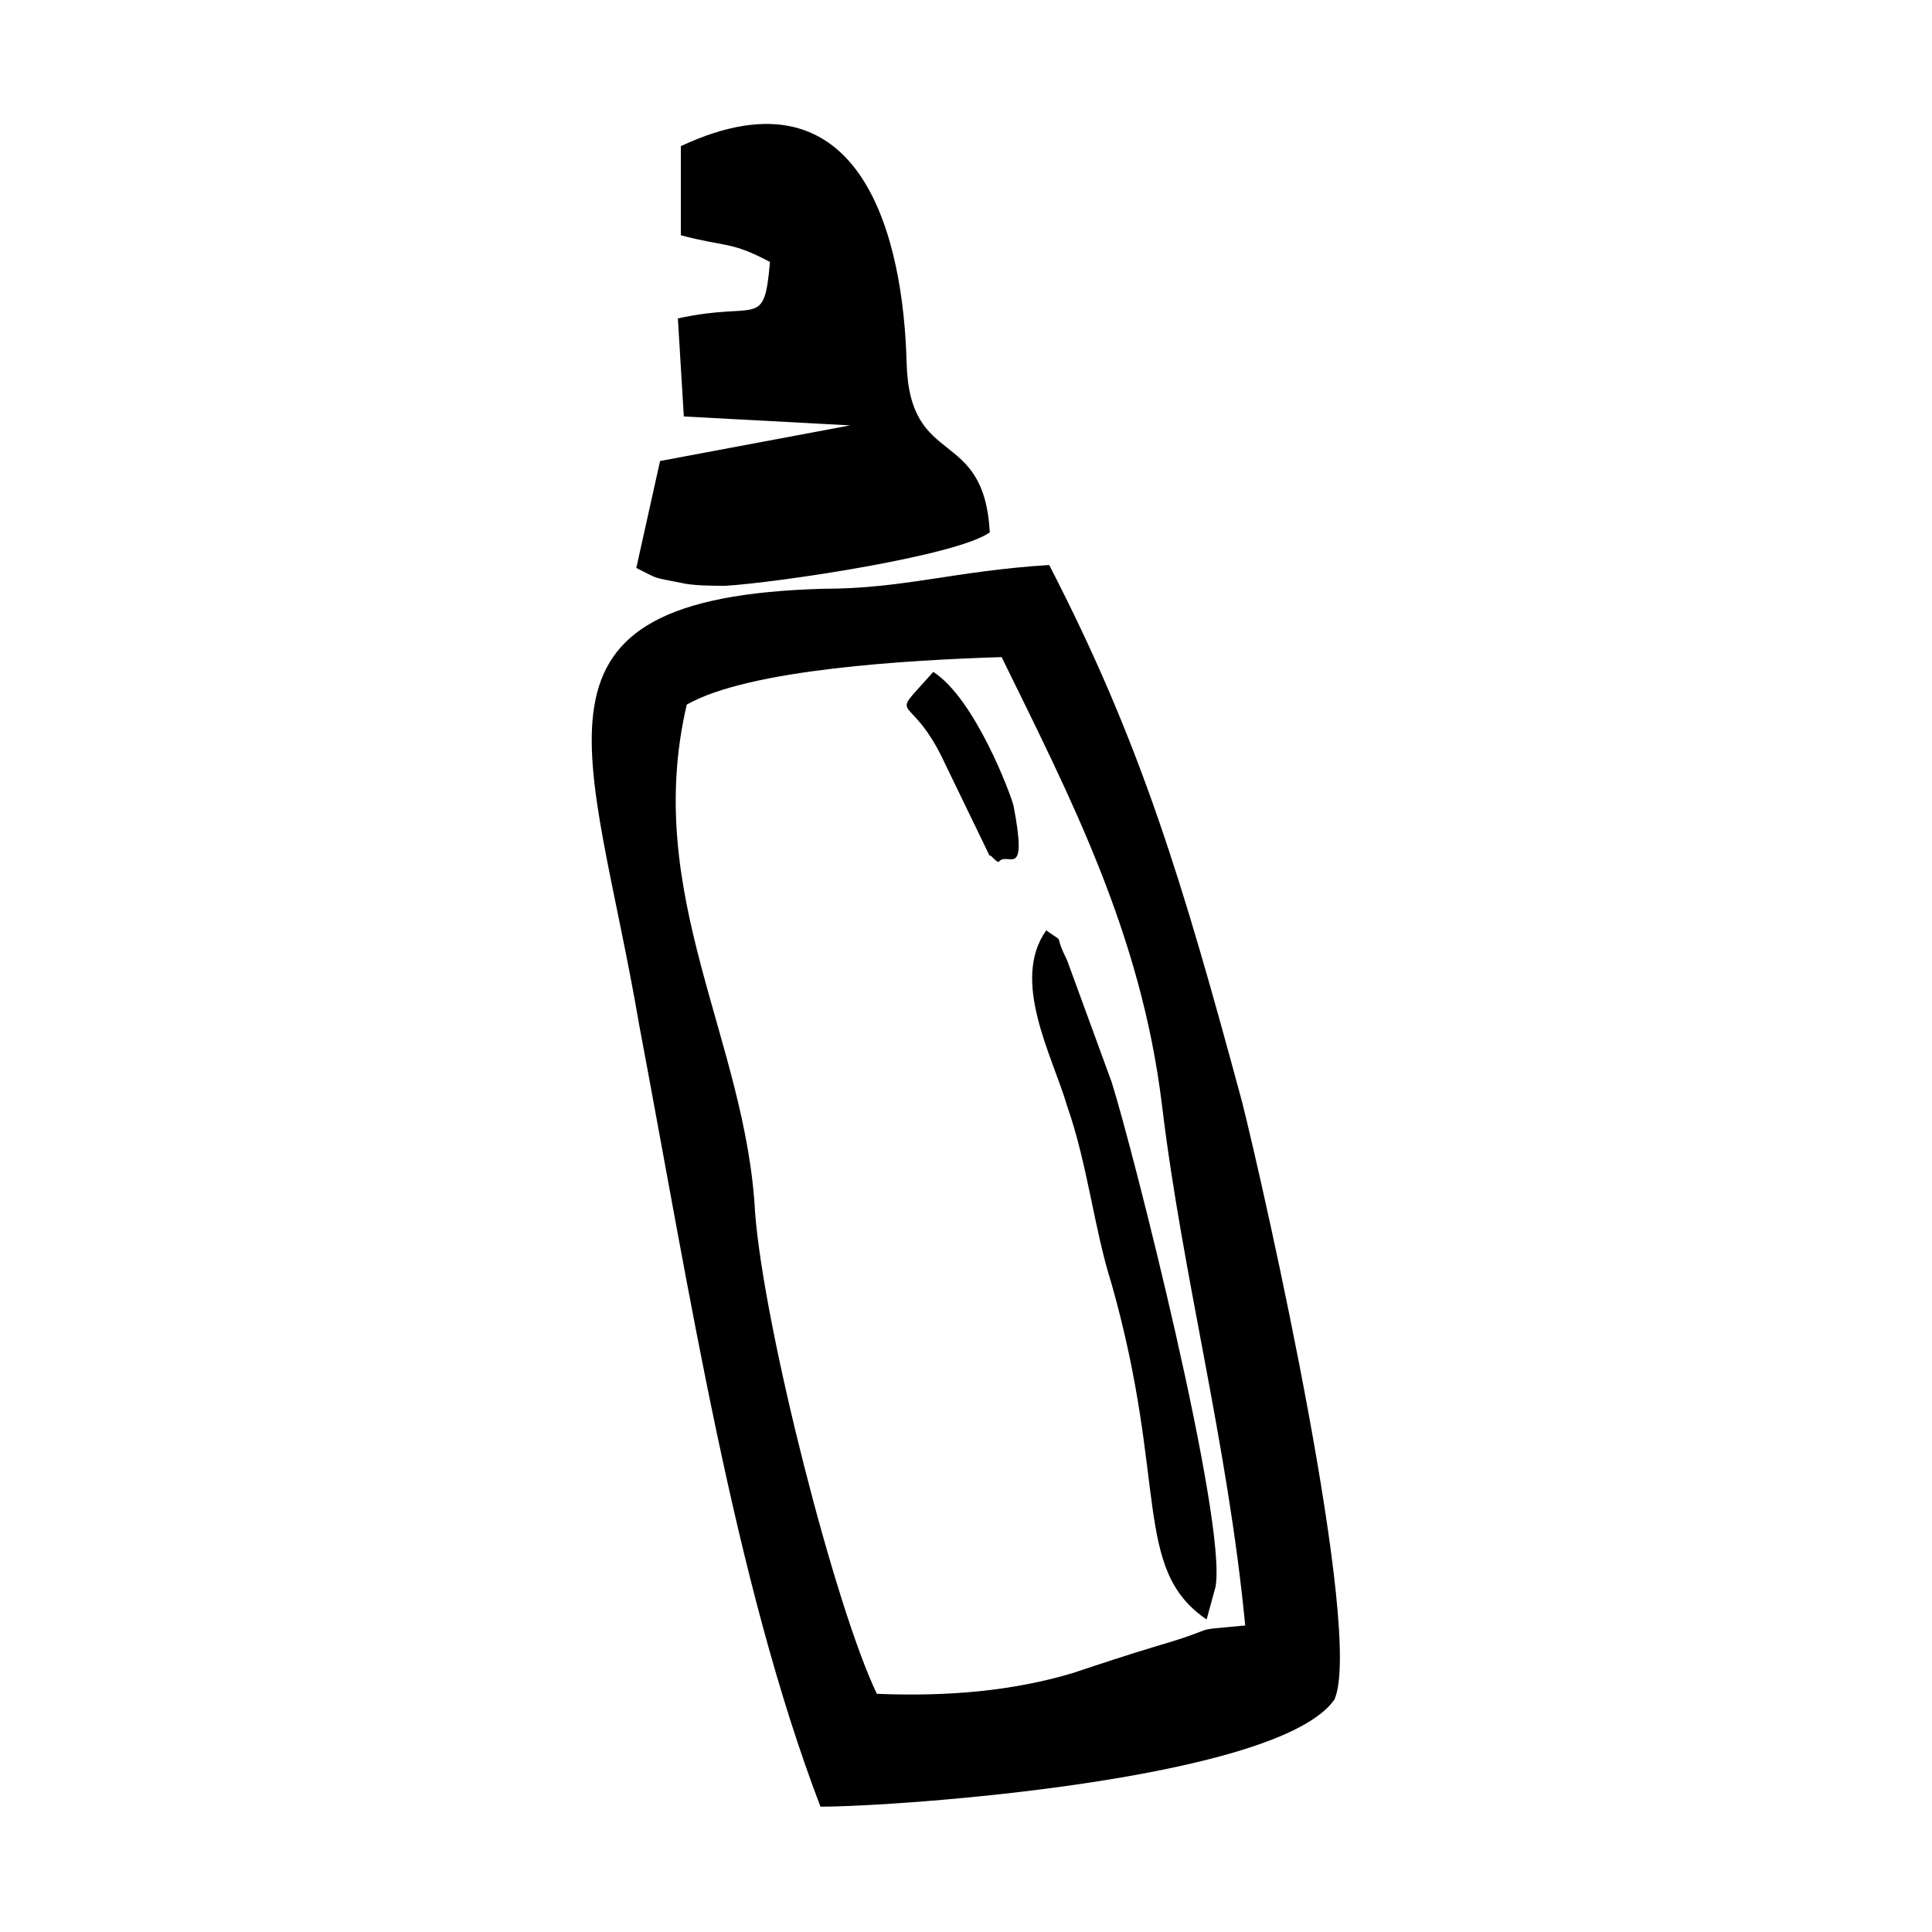
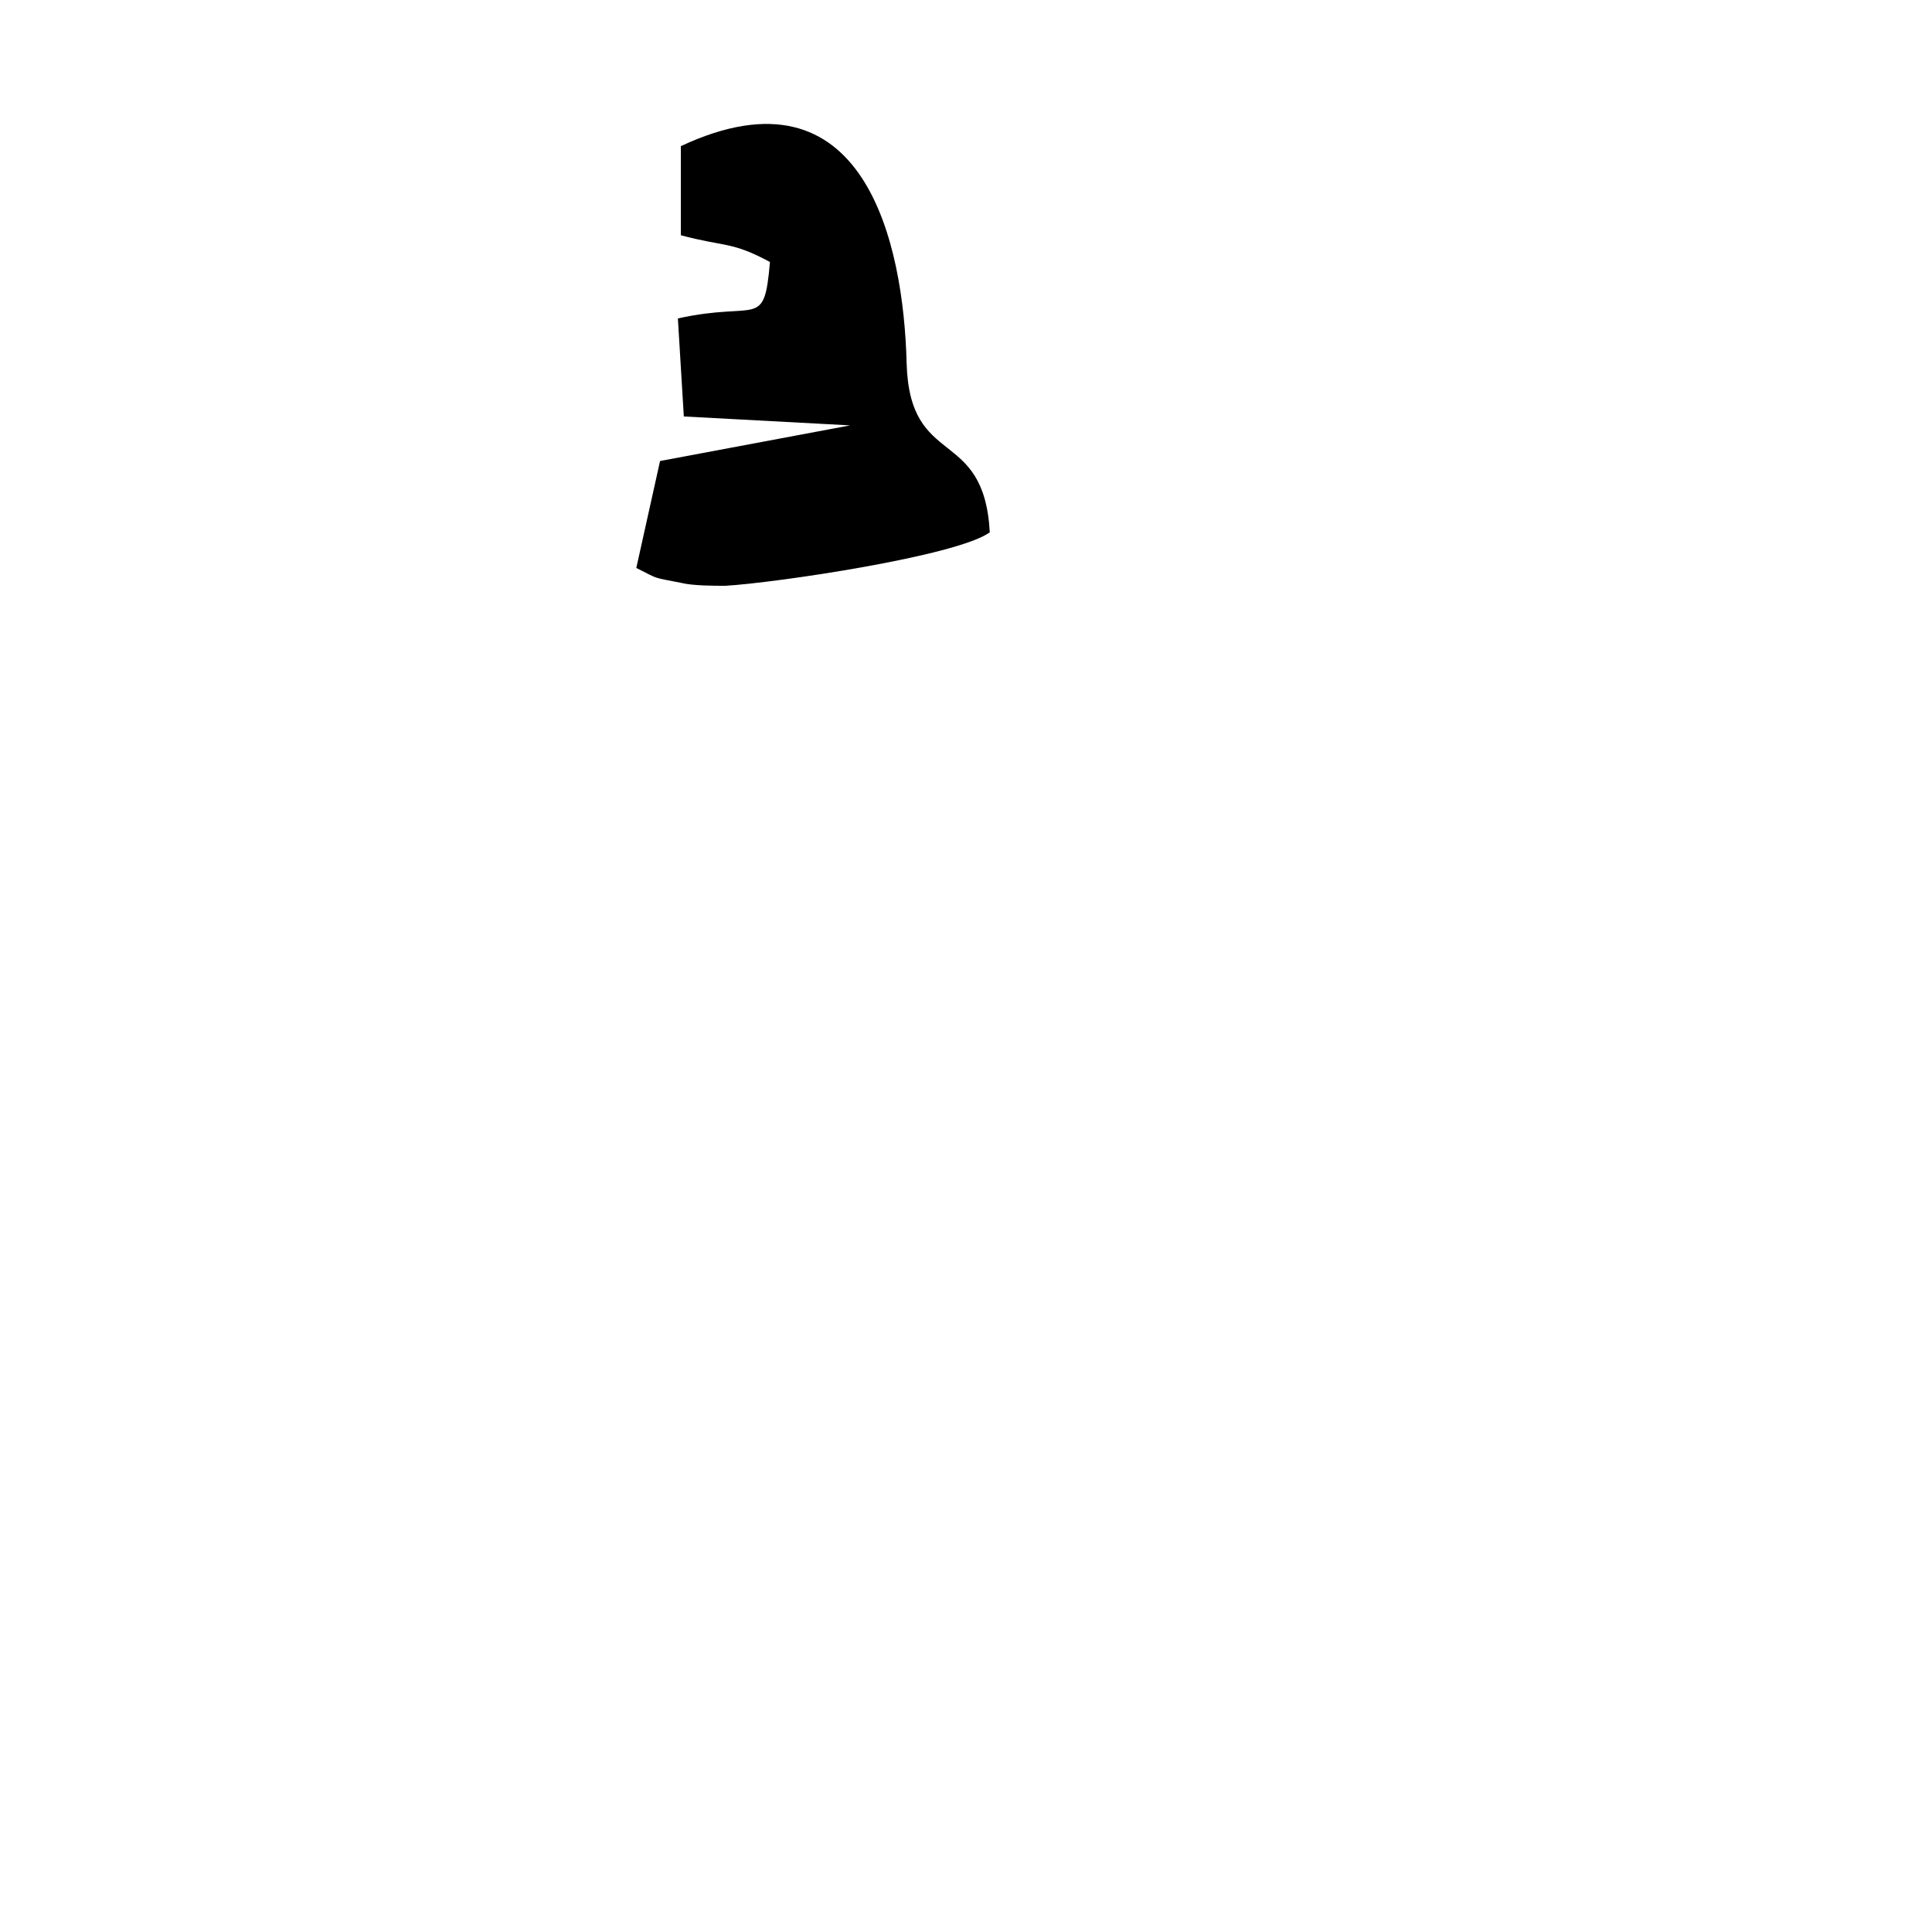
<svg xmlns="http://www.w3.org/2000/svg" fill="#000000" width="800px" height="800px" version="1.1" viewBox="144 144 512 512">
  <g fill-rule="evenodd">
-     <path d="m326 330.73c16.531-9.445 59.039-11.809 83.445-12.594 18.105 37 37 73.211 42.508 118.87 5.512 45.656 17.32 88.953 22.043 137.76-16.531 1.574-4.723 0-23.617 5.512-7.871 2.363-14.957 4.723-22.043 7.086-15.742 4.723-33.062 6.297-51.957 5.512-11.02-22.828-29.914-96.824-32.273-127.53-2.359-45.664-29.91-84.238-18.105-134.62zm95.254 59.824c-9.445 13.383 1.574 33.062 5.512 46.445 5.512 15.742 7.086 32.273 11.809 47.23 14.957 52.742 5.512 75.57 25.191 88.953l2.363-8.66c3.148-17.32-22.043-116.51-27.551-133.82l-11.809-32.273c-3.941-7.871-0.008-3.934-5.516-7.871zm-59.828 232.23c20.469 0 121.23-7.086 136.19-28.34 7.871-17.32-18.105-133.04-24.402-158.23-15.742-58.254-26.766-95.25-51.168-142.48-25.191 1.574-38.574 6.297-59.828 6.297-84.23 2.363-61.402 41.723-48.805 115.72 13.379 70.848 25.188 147.21 48.016 207.04z" />
    <path d="m324.43 182.73v23.617c11.809 3.148 13.383 1.574 23.617 7.086-1.574 18.105-3.148 10.234-24.402 14.957l1.574 25.977 44.082 2.363-50.379 9.445-6.297 28.34c6.297 3.148 3.938 2.363 11.809 3.938 3.148 0.789 8.66 0.789 11.809 0.789 13.383-0.789 61.402-7.871 70.062-14.168-1.574-28.34-21.254-16.531-22.043-44.871-0.789-31.496-11.023-80.301-59.832-57.473z" />
-     <path d="m412.59 357.49c-0.789-3.148-10.234-28.34-21.254-35.426-12.594 14.168-6.297 3.938 3.148 24.402l11.809 24.402c0-0.789 1.574 1.574 2.363 1.574 2.359-3.144 7.871 5.516 3.934-14.953z" />
  </g>
</svg>